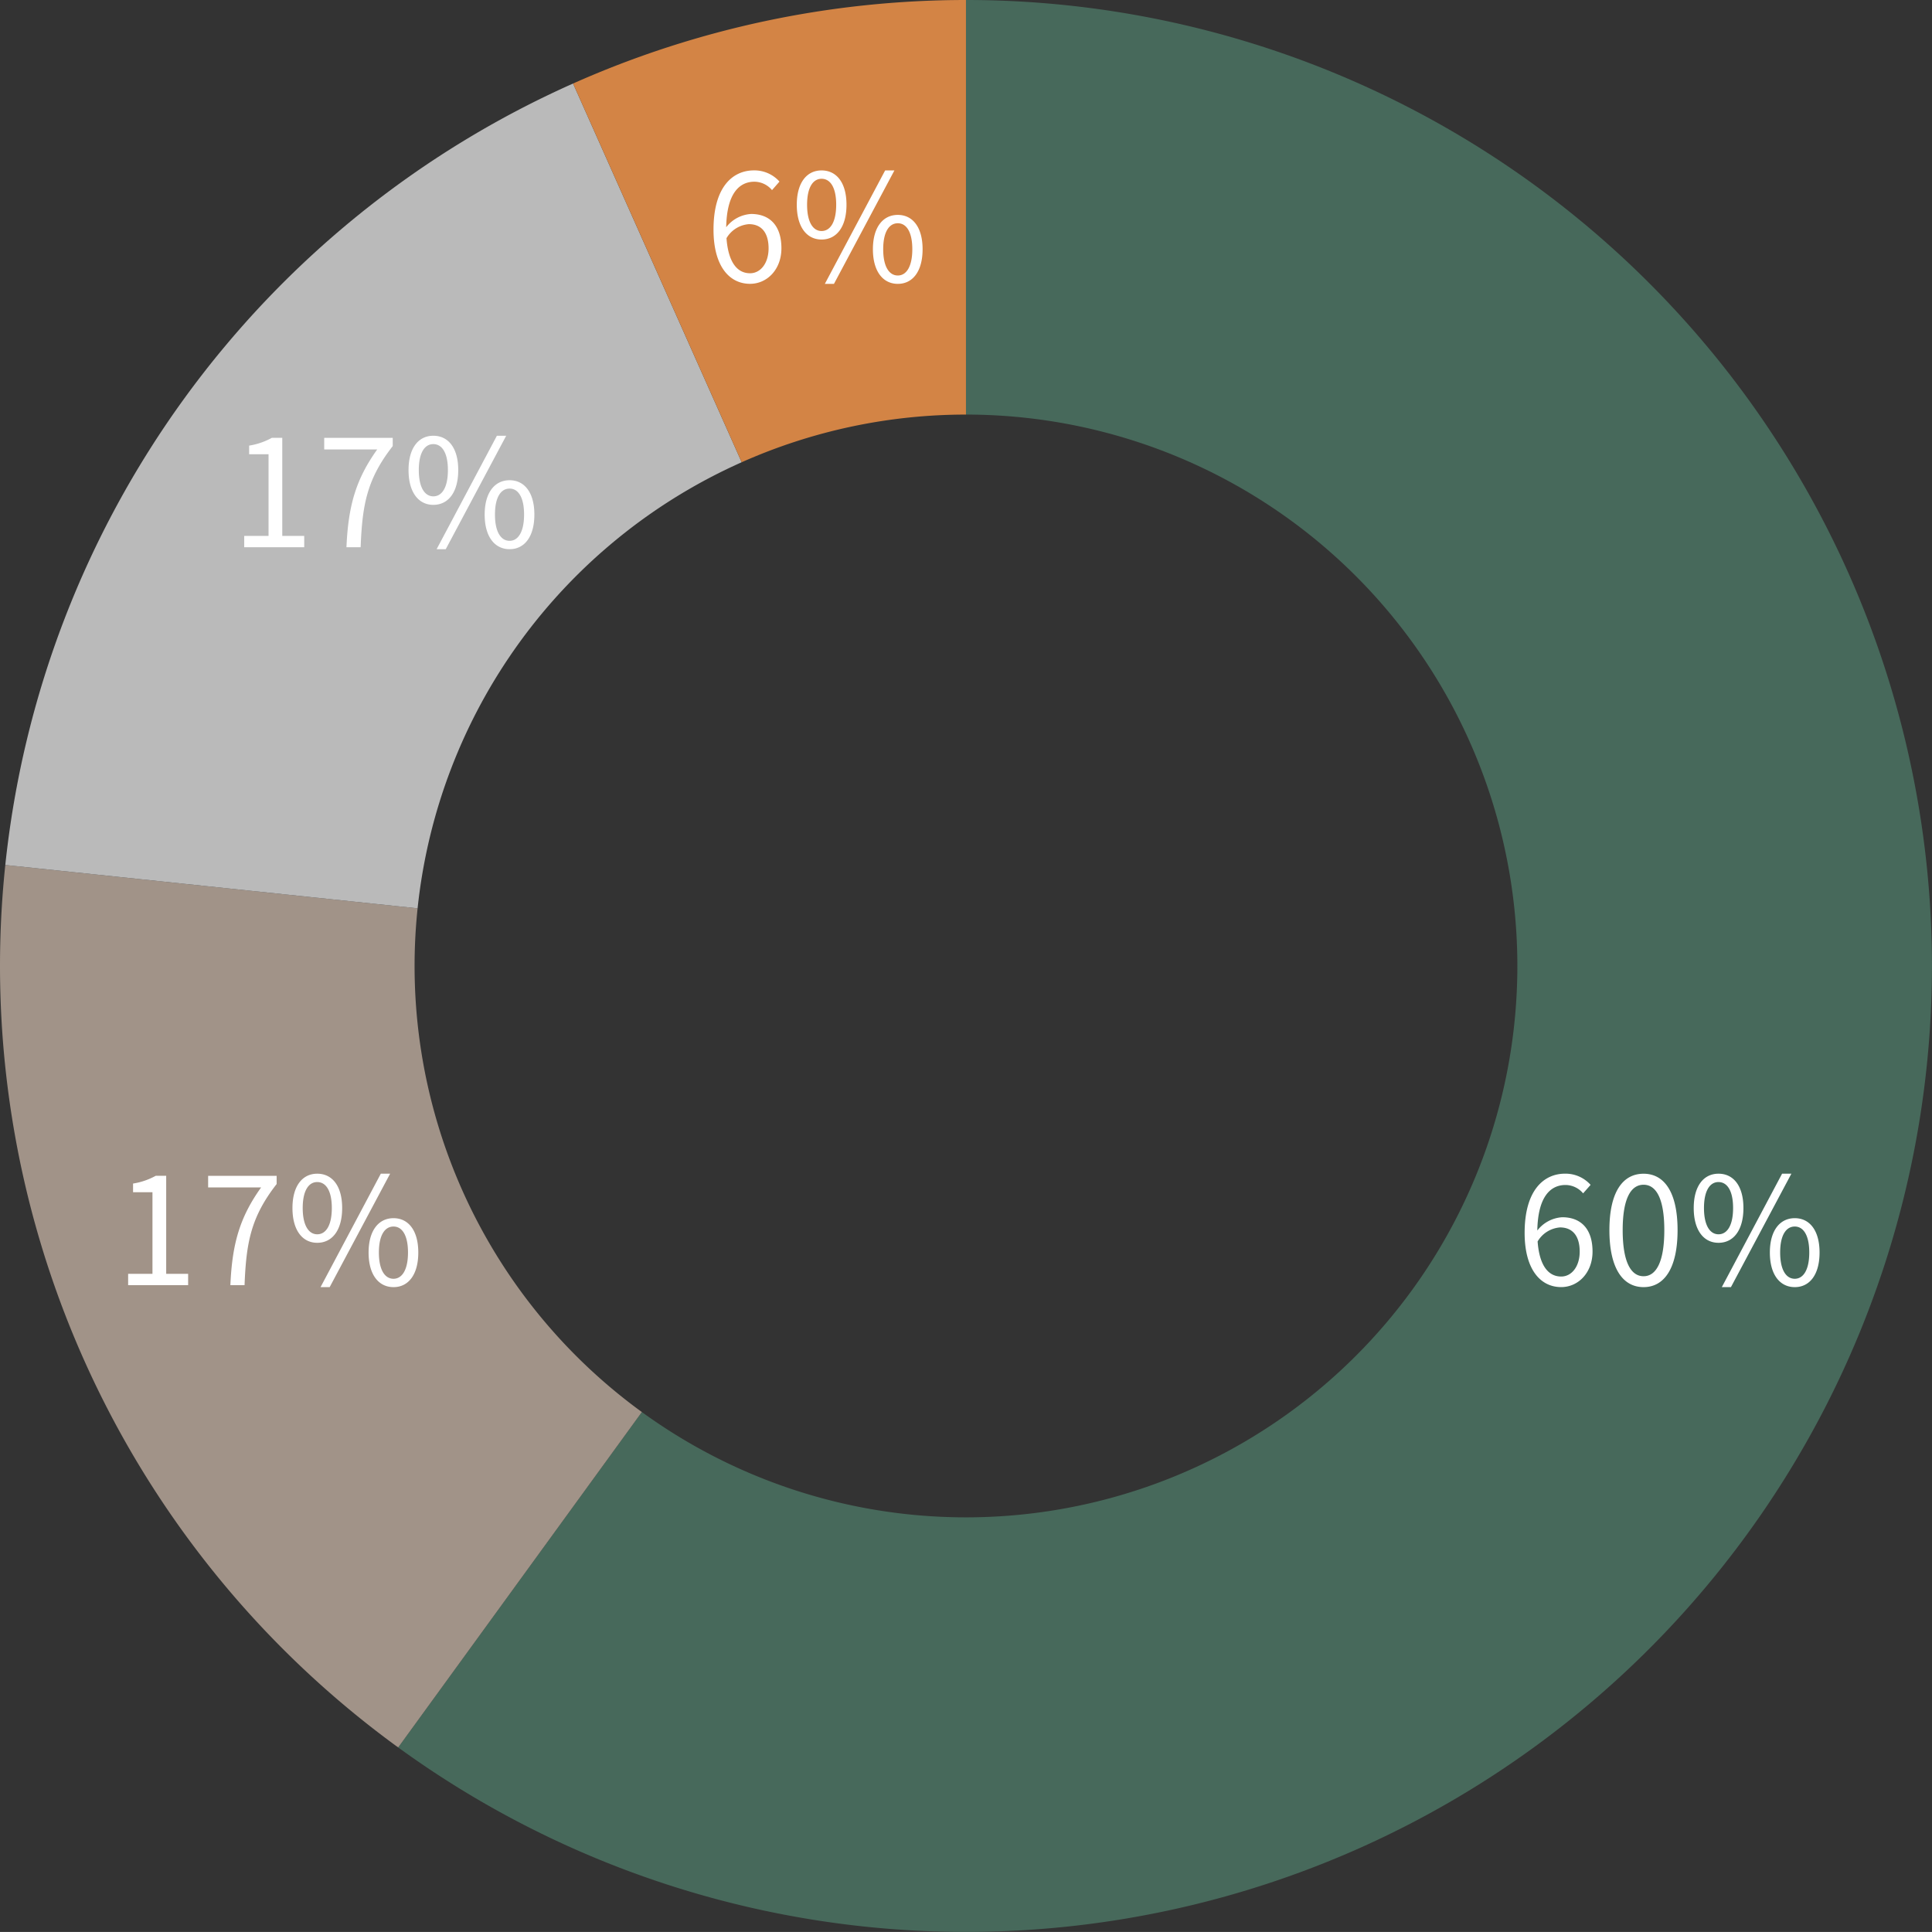
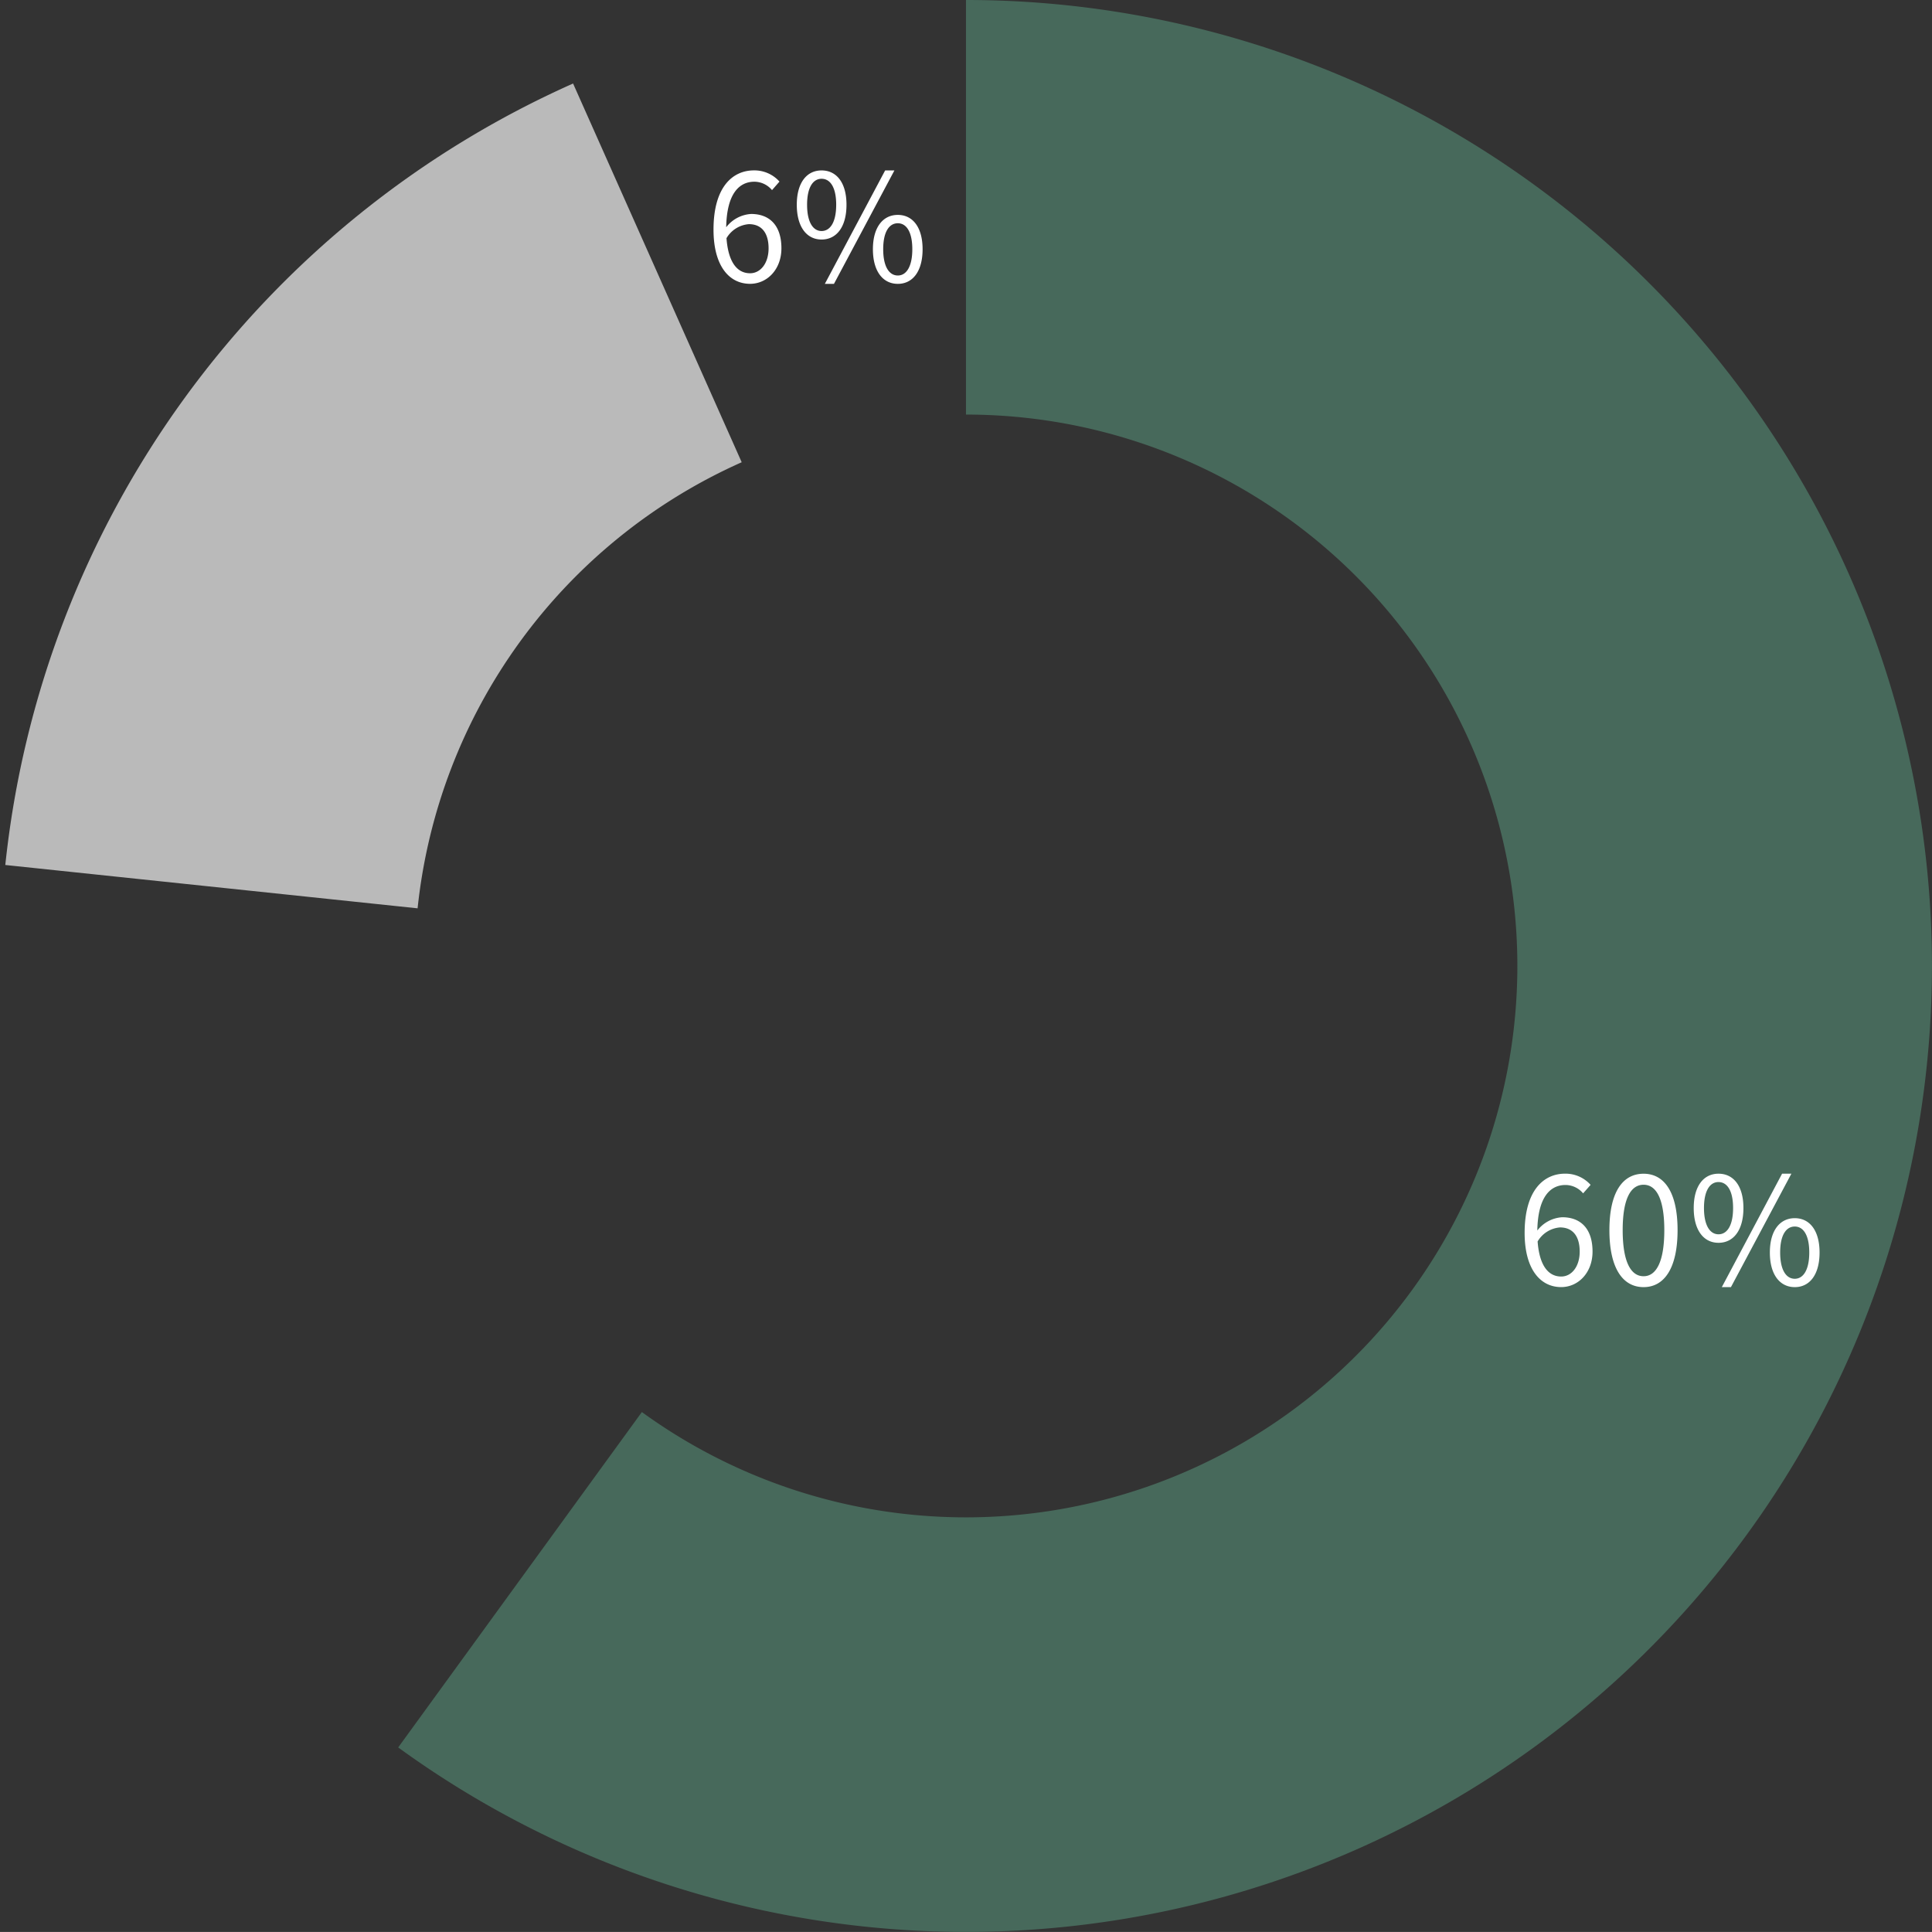
<svg xmlns="http://www.w3.org/2000/svg" width="233.009" height="233" viewBox="0 0 233.009 233">
  <rect x="0" y="0" width="233.009" height="233" fill="#333333" stroke="none" />
  <g transform="translate(-839.491 -2174)">
    <g transform="translate(333.492 -6)">
      <path d="M0-116.5A116.5,116.5,0,0,1,110.8-36,116.5,116.5,0,0,1,68.477,94.25a116.5,116.5,0,0,1-136.954,0L-39.088,53.8a66.5,66.5,0,0,0,78.175,0A66.5,66.5,0,0,0,63.245-20.55,66.5,66.5,0,0,0,0-66.5Z" transform="translate(622.5 2296.5)" fill="#47695b" />
-       <path d="M-68.477,94.25A116.5,116.5,0,0,1-115.862-12.178l49.726,5.226A66.5,66.5,0,0,0-39.088,53.8Z" transform="translate(622.5 2296.5)" fill="#a19388" />
      <path d="M-115.862-12.178a116.5,116.5,0,0,1,68.477-94.25l20.337,45.677a66.5,66.5,0,0,0-39.088,53.8Z" transform="translate(622.5 2296.5)" fill="#bababa" />
-       <path d="M-47.385-106.428A116.5,116.5,0,0,1,0-116.5v50a66.5,66.5,0,0,0-27.048,5.749Z" transform="translate(622.5 2296.5)" fill="#d38445" />
    </g>
    <path d="M-13.221-1.044c-1.656,0-2.646-1.494-2.844-4.23a3.439,3.439,0,0,1,2.7-1.692c1.6,0,2.376,1.134,2.376,2.916C-10.989-2.25-11.961-1.044-13.221-1.044ZM-9.675-12.1a4.053,4.053,0,0,0-3.078-1.35c-2.556,0-4.878,1.98-4.878,7.146,0,4.356,1.872,6.534,4.41,6.534,2.052,0,3.78-1.728,3.78-4.284,0-2.754-1.422-4.14-3.654-4.14a4.1,4.1,0,0,0-3.006,1.6c.072-4.1,1.6-5.49,3.4-5.49a2.79,2.79,0,0,1,2.124,1.008ZM-3.285.234c2.5,0,4.1-2.286,4.1-6.876,0-4.572-1.6-6.8-4.1-6.8-2.52,0-4.122,2.214-4.122,6.8S-5.805.234-3.285.234Zm0-1.314c-1.512,0-2.52-1.674-2.52-5.562,0-3.852,1.008-5.472,2.52-5.472,1.494,0,2.5,1.62,2.5,5.472C-.783-2.754-1.791-1.08-3.285-1.08ZM5.751-5.112c1.818,0,3.006-1.53,3.006-4.194,0-2.646-1.188-4.14-3.006-4.14-1.8,0-2.988,1.494-2.988,4.14C2.763-6.642,3.951-5.112,5.751-5.112Zm0-1.026C4.725-6.138,4-7.2,4-9.306s.72-3.132,1.746-3.132c1.044,0,1.764,1.026,1.764,3.132S6.795-6.138,5.751-6.138Zm.4,6.372h1.1l7.29-13.68H13.419Zm8.8,0c1.8,0,2.988-1.512,2.988-4.176,0-2.646-1.188-4.14-2.988-4.14s-3.006,1.494-3.006,4.14C11.943-1.278,13.149.234,14.949.234Zm0-1.008c-1.044,0-1.764-1.062-1.764-3.168s.72-3.132,1.764-3.132c1.026,0,1.746,1.026,1.746,3.132S15.975-.774,14.949-.774Z" transform="translate(1041 2329)" fill="#fff" />
-     <path d="M-17.055,0h7.236V-1.368h-2.646V-13.194h-1.26a8.36,8.36,0,0,1-2.736.936v1.044h2.34v9.846h-2.934Zm12.33,0h1.71c.2-5.166.774-8.226,3.87-12.2v-.99H-7.407v1.4h6.39C-3.591-8.19-4.509-5-4.725,0ZM5.751-5.112c1.818,0,3.006-1.53,3.006-4.194,0-2.646-1.188-4.14-3.006-4.14-1.8,0-2.988,1.494-2.988,4.14C2.763-6.642,3.951-5.112,5.751-5.112Zm0-1.026C4.725-6.138,4-7.2,4-9.306s.72-3.132,1.746-3.132c1.044,0,1.764,1.026,1.764,3.132S6.795-6.138,5.751-6.138Zm.4,6.372h1.1l7.29-13.68H13.419Zm8.8,0c1.8,0,2.988-1.512,2.988-4.176,0-2.646-1.188-4.14-2.988-4.14s-3.006,1.494-3.006,4.14C11.943-1.278,13.149.234,14.949.234Zm0-1.008c-1.044,0-1.764-1.062-1.764-3.168s.72-3.132,1.764-3.132c1.026,0,1.746,1.026,1.746,3.132S15.975-.774,14.949-.774Z" transform="translate(872 2329)" fill="#fff" />
-     <path d="M-17.055,0h7.236V-1.368h-2.646V-13.194h-1.26a8.36,8.36,0,0,1-2.736.936v1.044h2.34v9.846h-2.934Zm12.33,0h1.71c.2-5.166.774-8.226,3.87-12.2v-.99H-7.407v1.4h6.39C-3.591-8.19-4.509-5-4.725,0ZM5.751-5.112c1.818,0,3.006-1.53,3.006-4.194,0-2.646-1.188-4.14-3.006-4.14-1.8,0-2.988,1.494-2.988,4.14C2.763-6.642,3.951-5.112,5.751-5.112Zm0-1.026C4.725-6.138,4-7.2,4-9.306s.72-3.132,1.746-3.132c1.044,0,1.764,1.026,1.764,3.132S6.795-6.138,5.751-6.138Zm.4,6.372h1.1l7.29-13.68H13.419Zm8.8,0c1.8,0,2.988-1.512,2.988-4.176,0-2.646-1.188-4.14-2.988-4.14s-3.006,1.494-3.006,4.14C11.943-1.278,13.149.234,14.949.234Zm0-1.008c-1.044,0-1.764-1.062-1.764-3.168s.72-3.132,1.764-3.132c1.026,0,1.746,1.026,1.746,3.132S15.975-.774,14.949-.774Z" transform="translate(886 2240)" fill="#fff" />
    <path d="M-8.046-1.044c-1.656,0-2.646-1.494-2.844-4.23a3.439,3.439,0,0,1,2.7-1.692c1.6,0,2.376,1.134,2.376,2.916C-5.814-2.25-6.786-1.044-8.046-1.044ZM-4.5-12.1a4.053,4.053,0,0,0-3.078-1.35c-2.556,0-4.878,1.98-4.878,7.146,0,4.356,1.872,6.534,4.41,6.534,2.052,0,3.78-1.728,3.78-4.284,0-2.754-1.422-4.14-3.654-4.14a4.1,4.1,0,0,0-3.006,1.6c.072-4.1,1.6-5.49,3.4-5.49A2.79,2.79,0,0,1-5.4-11.07ZM.576-5.112c1.818,0,3.006-1.53,3.006-4.194,0-2.646-1.188-4.14-3.006-4.14-1.8,0-2.988,1.494-2.988,4.14C-2.412-6.642-1.224-5.112.576-5.112Zm0-1.026C-.45-6.138-1.17-7.2-1.17-9.306s.72-3.132,1.746-3.132c1.044,0,1.764,1.026,1.764,3.132S1.62-6.138.576-6.138ZM.972.234h1.1l7.29-13.68H8.244Zm8.8,0c1.8,0,2.988-1.512,2.988-4.176,0-2.646-1.188-4.14-2.988-4.14S6.768-6.588,6.768-3.942C6.768-1.278,7.974.234,9.774.234Zm0-1.008C8.73-.774,8.01-1.836,8.01-3.942s.72-3.132,1.764-3.132c1.026,0,1.746,1.026,1.746,3.132S10.8-.774,9.774-.774Z" transform="translate(938 2208)" fill="#fff" />
  </g>
</svg>